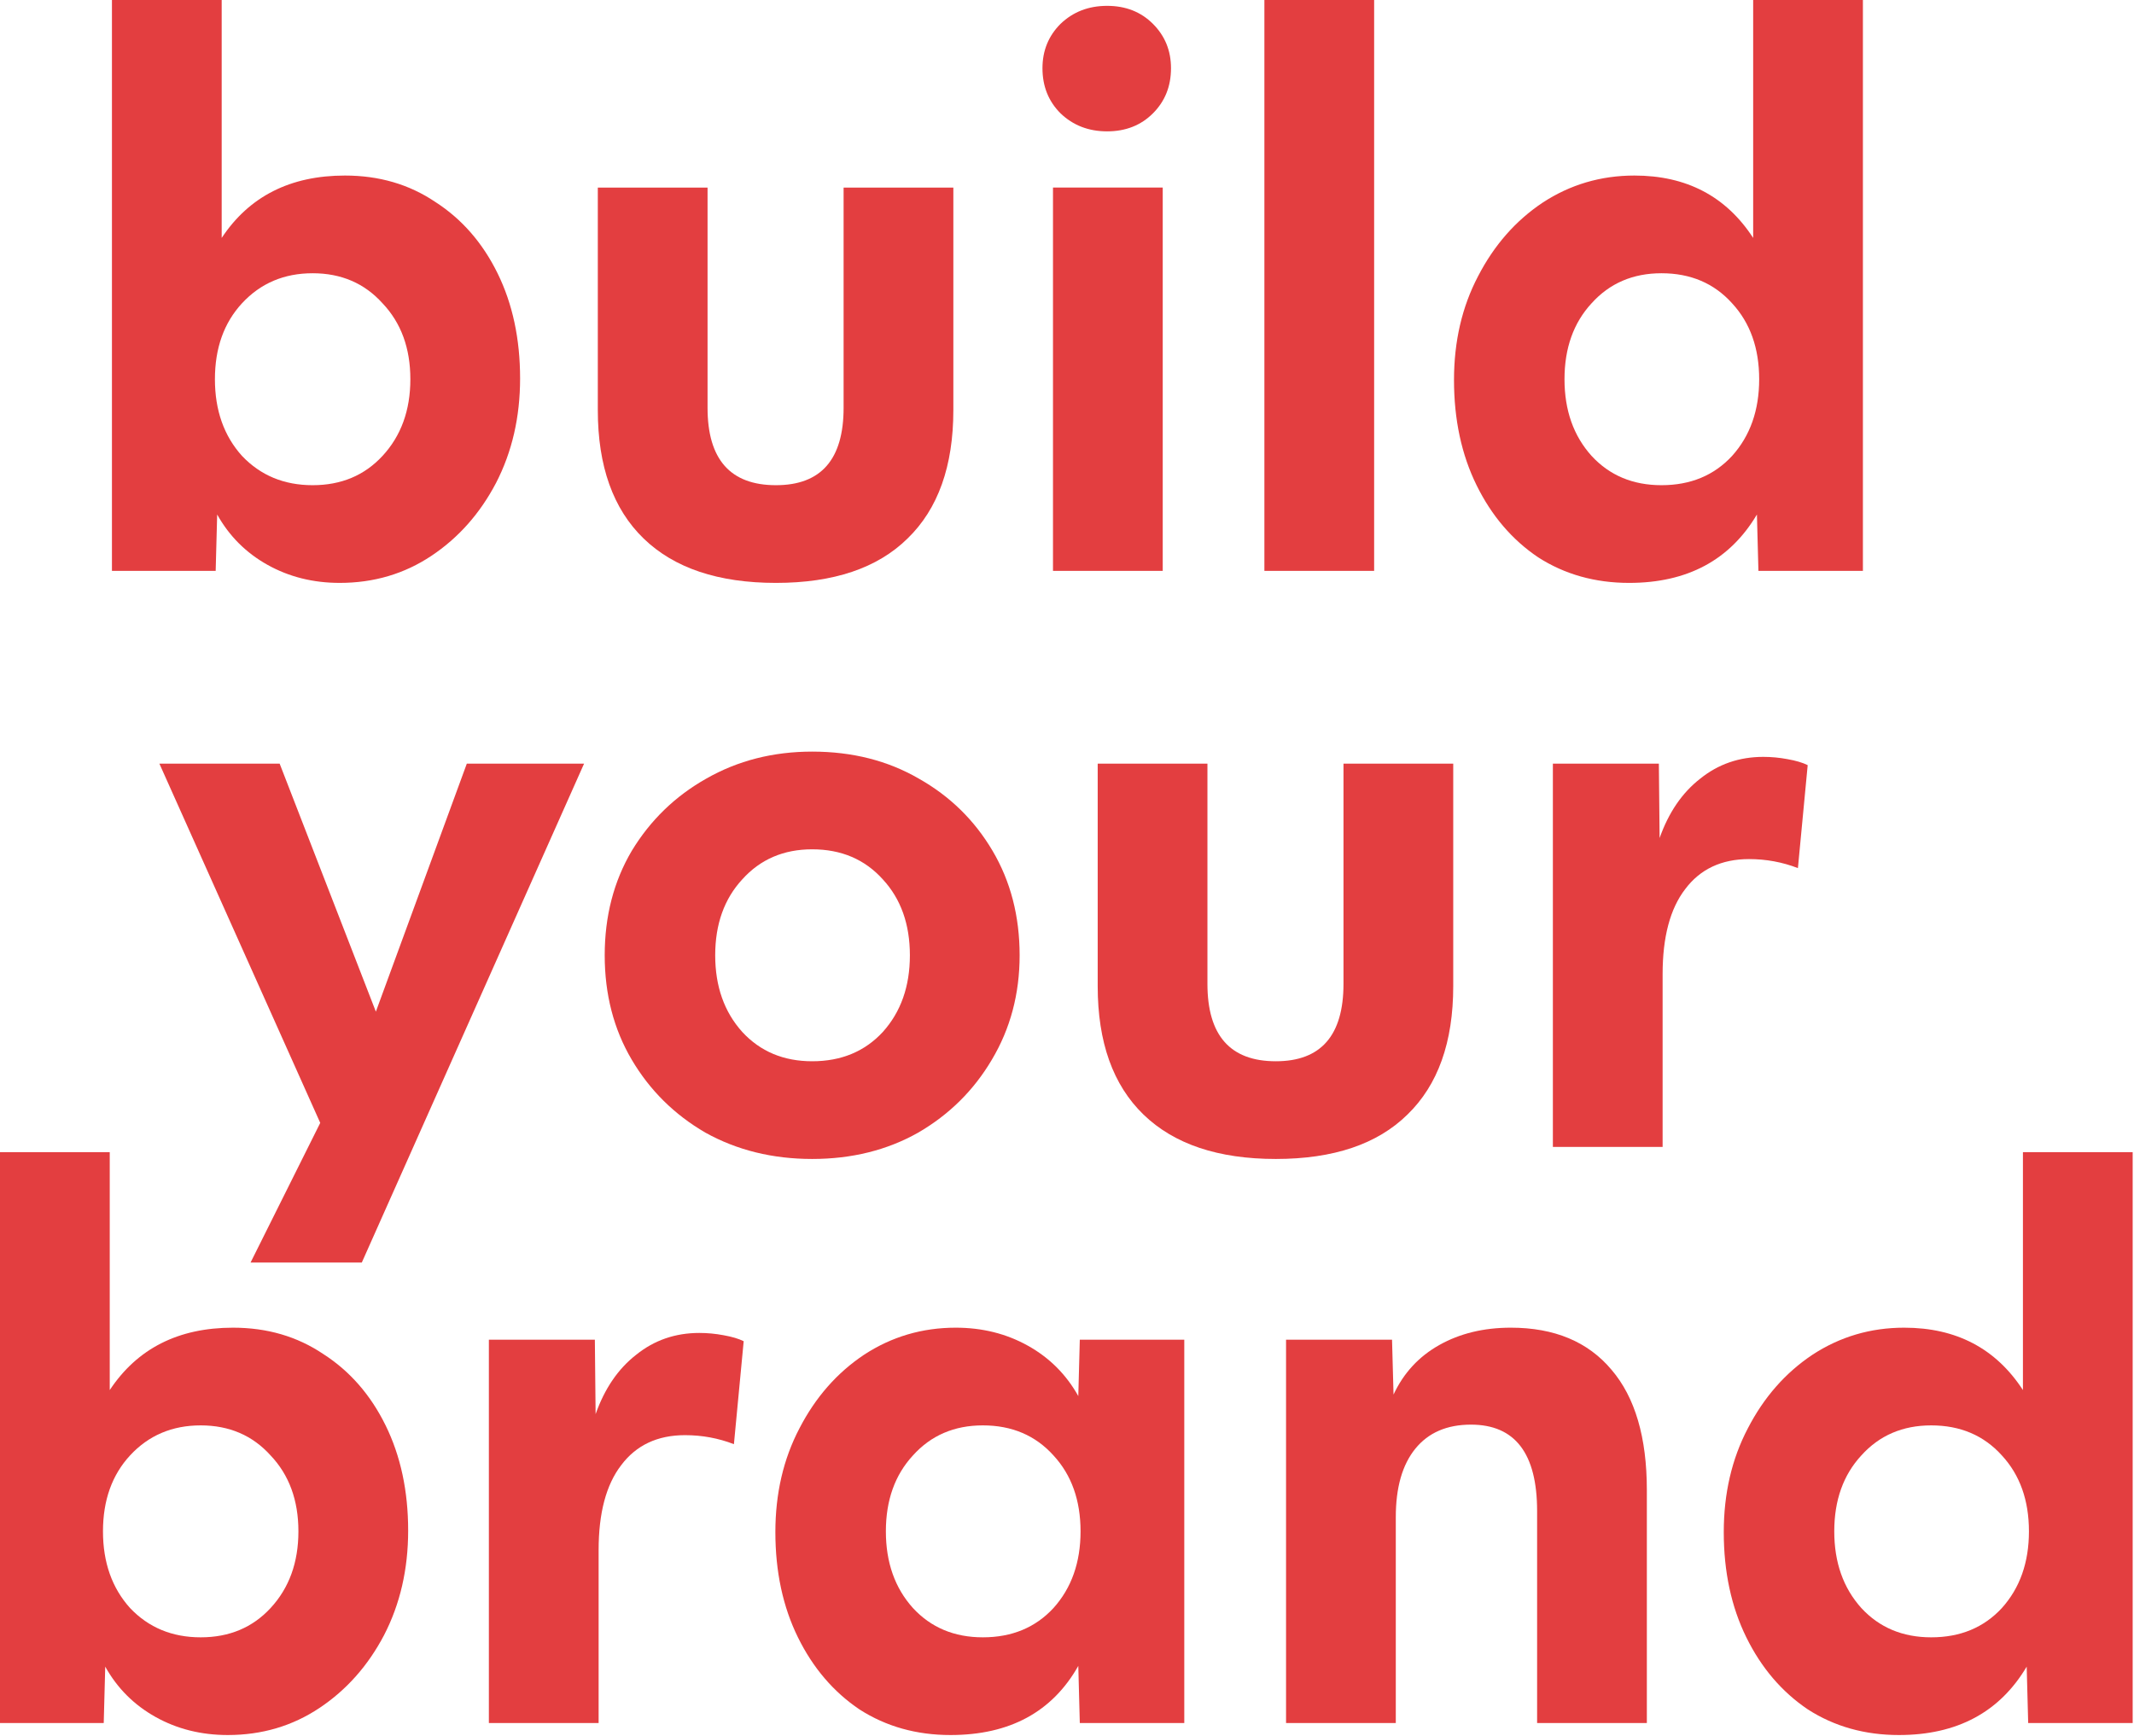
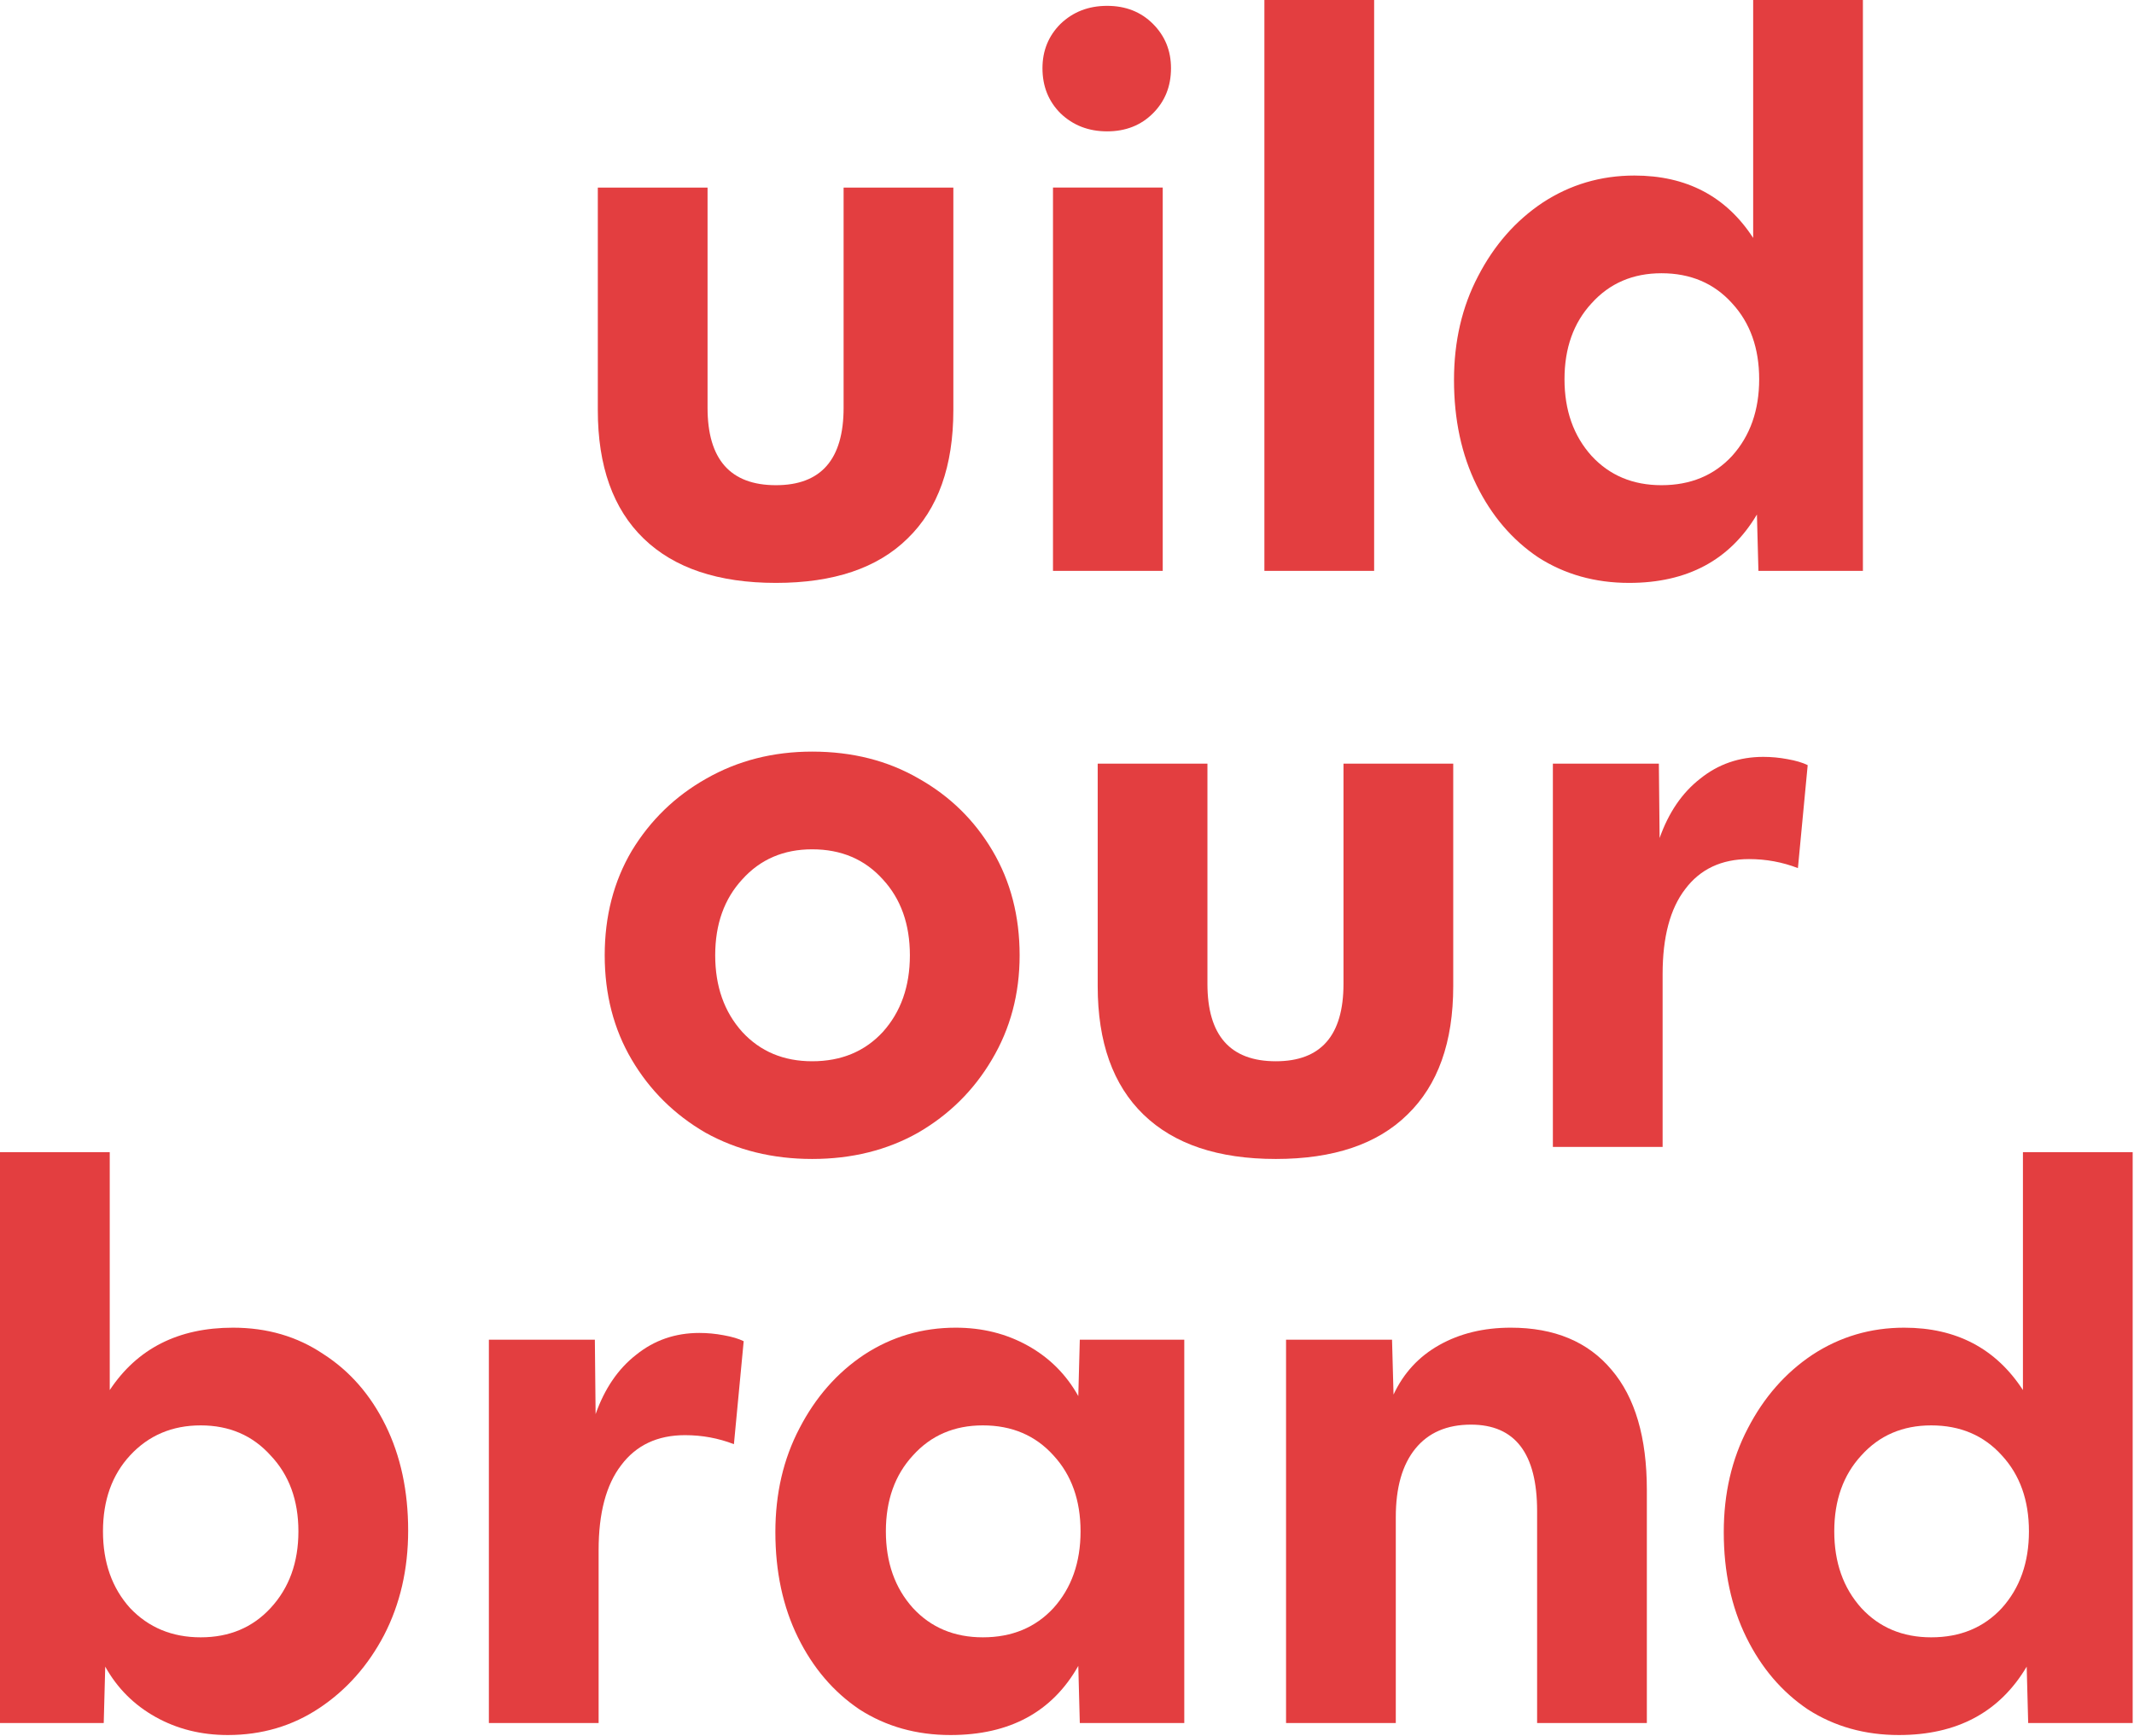
<svg xmlns="http://www.w3.org/2000/svg" width="563" height="458" viewBox="0 0 563 458" fill="none">
  <path d="M562.649 454.629H535.085L534.688 439.756C527.549 451.786 516.312 457.801 500.976 457.801C491.986 457.801 483.988 455.554 476.981 451.059C470.106 446.432 464.686 440.086 460.72 432.022C456.754 423.957 454.771 414.703 454.771 404.259C454.771 394.079 456.886 384.957 461.116 376.892C465.347 368.696 471.032 362.218 478.171 357.458C485.442 352.699 493.506 350.319 502.364 350.319C516.113 350.319 526.558 355.806 533.697 366.779V304H562.649V454.629ZM509.503 432.022C517.171 432.022 523.385 429.444 528.144 424.288C532.903 418.999 535.283 412.257 535.283 404.06C535.283 395.864 532.903 389.187 528.144 384.031C523.385 378.743 517.171 376.099 509.503 376.099C501.968 376.099 495.82 378.743 491.061 384.031C486.301 389.187 483.922 395.864 483.922 404.06C483.922 412.257 486.301 418.999 491.061 424.288C495.82 429.444 501.968 432.022 509.503 432.022Z" fill="#E33E40" style="mix-blend-mode:multiply" />
  <path d="M339.291 353.491H367.252L367.649 367.968C370.293 362.283 374.325 357.92 379.746 354.879C385.166 351.839 391.446 350.318 398.585 350.318C410.087 350.318 418.944 354.02 425.158 361.424C431.372 368.695 434.478 379.271 434.478 393.153V454.628H405.526V398.705C405.526 383.502 399.709 375.9 388.075 375.9C381.729 375.9 376.837 378.015 373.4 382.246C369.962 386.476 368.244 392.492 368.244 400.292V454.628H339.291V353.491Z" fill="#E33E40" style="mix-blend-mode:multiply" />
  <path d="M312.441 454.628H284.877L284.48 439.556C277.605 451.719 266.368 457.801 250.768 457.801C241.778 457.801 233.78 455.553 226.773 451.058C219.898 446.431 214.478 440.085 210.512 432.021C206.546 423.956 204.562 414.702 204.562 404.258C204.562 394.078 206.678 384.956 210.908 376.891C215.139 368.695 220.824 362.217 227.963 357.457C235.234 352.698 243.298 350.318 252.156 350.318C259.163 350.318 265.509 351.905 271.194 355.078C276.878 358.251 281.307 362.679 284.48 368.364L284.877 353.491H312.441V454.628ZM277.936 424.287C282.695 418.999 285.075 412.256 285.075 404.06C285.075 395.863 282.695 389.186 277.936 384.031C273.177 378.742 266.963 376.098 259.295 376.098C251.76 376.098 245.612 378.742 240.853 384.031C236.093 389.186 233.714 395.863 233.714 404.06C233.714 412.256 236.093 418.999 240.853 424.287C245.612 429.443 251.76 432.021 259.295 432.021C266.963 432.021 273.177 429.443 277.936 424.287Z" fill="#E33E40" style="mix-blend-mode:multiply" />
  <path d="M128.977 353.492H156.938L157.136 373.124C159.516 366.382 163.085 361.16 167.845 357.458C172.604 353.624 178.157 351.707 184.503 351.707C186.618 351.707 188.733 351.905 190.848 352.302C193.096 352.699 194.881 353.227 196.203 353.888L193.625 381.056C189.526 379.47 185.23 378.677 180.735 378.677C173.463 378.677 167.845 381.321 163.879 386.609C159.912 391.765 157.929 399.235 157.929 409.018V454.628H128.977V353.492Z" fill="#E33E40" style="mix-blend-mode:multiply" />
  <path d="M0 304H28.953V366.779C36.224 355.806 47.065 350.319 61.475 350.319C70.465 350.319 78.397 352.633 85.272 357.26C92.279 361.755 97.765 368.035 101.731 376.099C105.698 384.164 107.681 393.418 107.681 403.862C107.681 414.042 105.565 423.23 101.335 431.427C97.104 439.491 91.419 445.903 84.28 450.662C77.141 455.422 69.077 457.801 60.087 457.801C53.08 457.801 46.734 456.215 41.05 453.042C35.365 449.869 30.936 445.44 27.763 439.756L27.366 454.629H0V304ZM52.948 376.099C45.412 376.099 39.199 378.743 34.307 384.031C29.548 389.187 27.168 395.864 27.168 404.06C27.168 412.257 29.548 418.999 34.307 424.288C39.199 429.444 45.412 432.022 52.948 432.022C60.484 432.022 66.631 429.444 71.391 424.288C76.282 418.999 78.728 412.257 78.728 404.06C78.728 395.864 76.282 389.187 71.391 384.031C66.631 378.743 60.484 376.099 52.948 376.099Z" fill="#E33E40" style="mix-blend-mode:multiply" />
  <path d="M409.686 201.492H437.647L437.845 221.124C440.225 214.382 443.794 209.16 448.554 205.458C453.313 201.624 458.866 199.707 465.211 199.707C467.327 199.707 469.442 199.905 471.557 200.302C473.805 200.699 475.59 201.227 476.912 201.888L474.334 229.056C470.235 227.47 465.939 226.677 461.444 226.677C454.172 226.677 448.554 229.321 444.588 234.609C440.621 239.765 438.638 247.235 438.638 257.018V302.628H409.686V201.492Z" fill="#E33E40" style="mix-blend-mode:multiply" />
  <path d="M289.599 201.492H318.551V259.596C318.551 273.213 324.567 280.022 336.597 280.022C348.496 280.022 354.445 273.213 354.445 259.596V201.492H383.398V260.191C383.398 274.998 379.366 286.301 371.301 294.101C363.369 301.902 351.801 305.802 336.597 305.802C321.394 305.802 309.76 301.902 301.695 294.101C293.631 286.301 289.599 274.998 289.599 260.191V201.492Z" fill="#E33E40" style="mix-blend-mode:multiply" />
  <path d="M214.27 305.801C203.826 305.801 194.439 303.487 186.11 298.86C177.913 294.101 171.436 287.689 166.676 279.624C161.917 271.56 159.537 262.371 159.537 252.06C159.537 241.748 161.917 232.559 166.676 224.495C171.568 216.43 178.112 210.085 186.308 205.457C194.637 200.698 203.958 198.318 214.27 198.318C224.846 198.318 234.233 200.698 242.429 205.457C250.626 210.085 257.104 216.43 261.863 224.495C266.623 232.559 269.002 241.748 269.002 252.06C269.002 262.239 266.557 271.427 261.665 279.624C256.906 287.689 250.428 294.101 242.231 298.86C234.034 303.487 224.714 305.801 214.27 305.801ZM240.05 252.06C240.05 243.863 237.67 237.186 232.911 232.031C228.151 226.742 221.938 224.098 214.27 224.098C206.734 224.098 200.587 226.742 195.827 232.031C191.068 237.186 188.688 243.863 188.688 252.06C188.688 260.256 191.068 266.999 195.827 272.287C200.587 277.443 206.734 280.021 214.27 280.021C221.938 280.021 228.151 277.443 232.911 272.287C237.67 266.999 240.05 260.256 240.05 252.06Z" fill="#E33E40" style="mix-blend-mode:multiply" />
-   <path d="M95.453 333.129H66.104L84.487 296.283L42.05 201.492H73.779L99.162 266.933L123.157 201.492H154.093L95.453 333.129Z" fill="#E33E40" style="mix-blend-mode:multiply" />
  <path d="M491.479 150.629H463.915L463.518 135.756C456.379 147.786 445.142 153.801 429.806 153.801C420.816 153.801 412.818 151.554 405.811 147.059C398.936 142.432 393.516 136.086 389.55 128.022C385.584 119.957 383.601 110.703 383.601 100.259C383.601 90.079 385.716 80.957 389.946 72.892C394.177 64.696 399.862 58.218 407.001 53.458C414.272 48.699 422.337 46.319 431.194 46.319C444.943 46.319 455.388 51.806 462.527 62.779V0H491.479V150.629ZM438.333 128.022C446.001 128.022 452.215 125.444 456.974 120.288C461.733 114.999 464.113 108.257 464.113 100.06C464.113 91.864 461.733 85.187 456.974 80.031C452.215 74.743 446.001 72.099 438.333 72.099C430.798 72.099 424.65 74.743 419.891 80.031C415.131 85.187 412.752 91.864 412.752 100.06C412.752 108.257 415.131 114.999 419.891 120.288C424.65 125.444 430.798 128.022 438.333 128.022Z" fill="#E33E40" style="mix-blend-mode:multiply" />
  <path d="M333.577 0H362.53V150.629H333.577V0Z" fill="#E33E40" style="mix-blend-mode:multiply" />
  <path d="M277.804 49.491H306.756V150.627H277.804V49.491ZM279.787 29.901C276.614 26.728 275.027 22.762 275.027 18.002C275.027 13.375 276.614 9.475 279.787 6.302C283.092 3.129 287.19 1.543 292.082 1.543C296.973 1.543 301.006 3.129 304.178 6.302C307.351 9.475 308.938 13.375 308.938 18.002C308.938 22.762 307.351 26.728 304.178 29.901C301.006 33.074 296.973 34.66 292.082 34.66C287.19 34.66 283.092 33.074 279.787 29.901Z" fill="#E33E40" style="mix-blend-mode:multiply" />
  <path d="M157.717 49.492H186.67V107.596C186.67 121.213 192.685 128.022 204.716 128.022C216.614 128.022 222.563 121.213 222.563 107.596V49.492H251.516V108.191C251.516 122.998 247.484 134.301 239.419 142.101C231.487 149.902 219.919 153.802 204.716 153.802C189.512 153.802 177.878 149.902 169.814 142.101C161.749 134.301 157.717 122.998 157.717 108.191V49.492Z" fill="#E33E40" style="mix-blend-mode:multiply" />
-   <path d="M29.533 0H58.486V62.779C65.757 51.806 76.598 46.319 91.008 46.319C99.998 46.319 107.931 48.633 114.805 53.26C121.812 57.755 127.298 64.035 131.265 72.099C135.231 80.163 137.214 89.418 137.214 99.862C137.214 110.042 135.099 119.23 130.868 127.427C126.637 135.491 120.953 141.903 113.814 146.662C106.675 151.422 98.61 153.801 89.62 153.801C82.613 153.801 76.267 152.215 70.583 149.042C64.898 145.869 60.469 141.44 57.296 135.756L56.9 150.629H29.533V0ZM82.481 72.099C74.945 72.099 68.732 74.743 63.84 80.031C59.081 85.187 56.701 91.864 56.701 100.06C56.701 108.257 59.081 114.999 63.84 120.288C68.732 125.444 74.945 128.022 82.481 128.022C90.017 128.022 96.164 125.444 100.924 120.288C105.815 114.999 108.261 108.257 108.261 100.06C108.261 91.864 105.815 85.187 100.924 80.031C96.164 74.743 90.017 72.099 82.481 72.099Z" fill="#E33E40" style="mix-blend-mode:multiply" />
</svg>